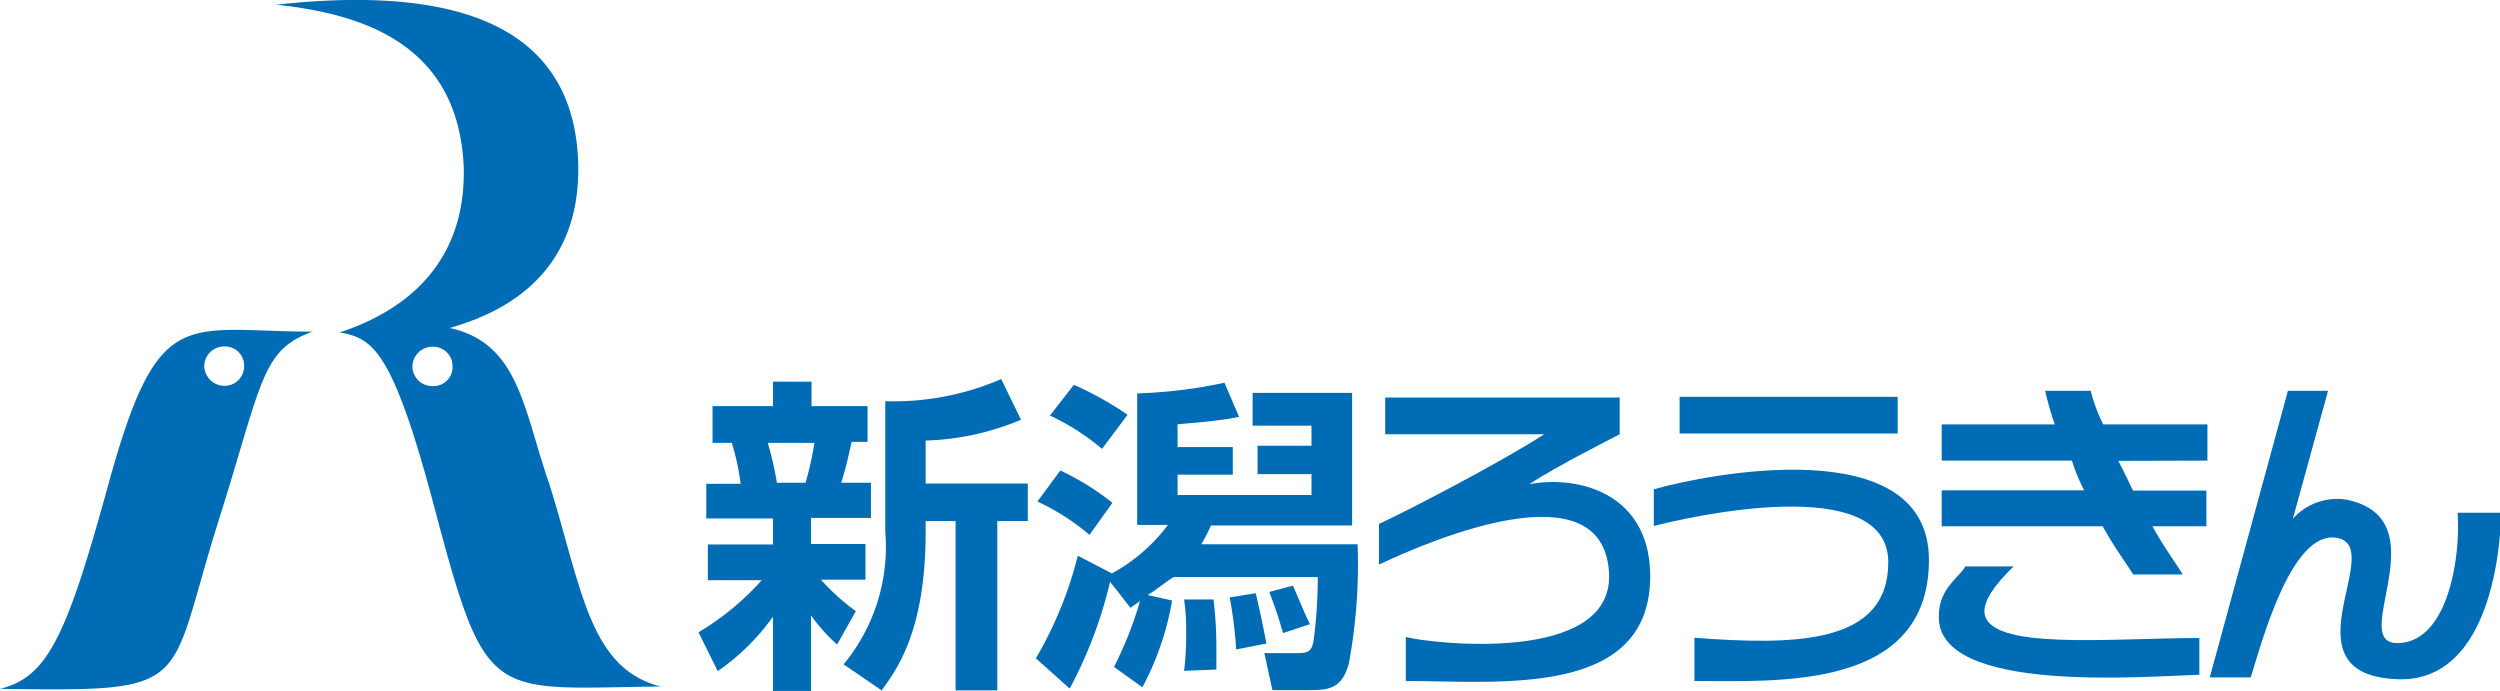
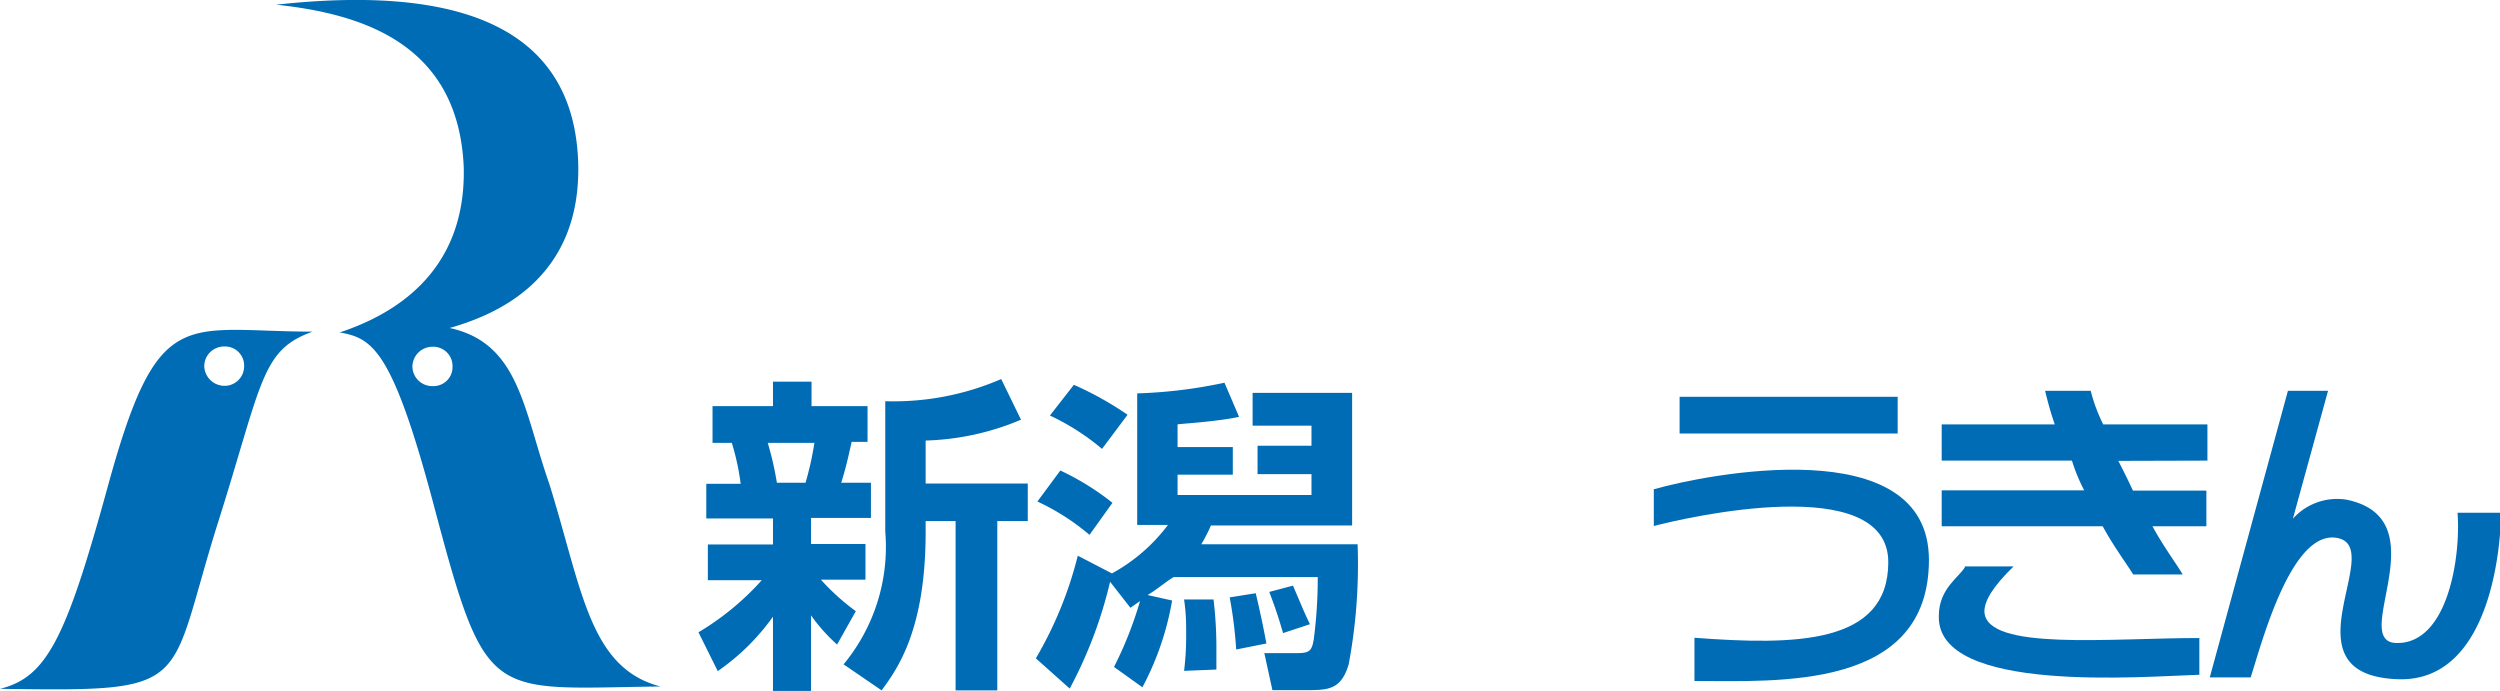
<svg xmlns="http://www.w3.org/2000/svg" viewBox="0 0 95.96 26.54">
  <defs>
    <style>
      .cls-1 {
        fill: #006cb6;
      }
    </style>
  </defs>
  <g id="レイヤー_2" data-name="レイヤー 2">
    <g id="レイヤー_1-2" data-name="レイヤー 1">
      <g>
        <g>
          <path class="cls-1" d="M4.1,18.81C2.53,24.51,1.79,26,0,26.44c7.48.11,6.38,0,8.32-6.23C10.08,14.67,10,13.44,12,12.73,7,12.72,6.06,11.6,4.1,18.81m4.52-4a.78.78,0,0,1-.78-.75.76.76,0,0,1,.78-.76.73.73,0,0,1,.75.76.75.75,0,0,1-.75.75" />
          <path class="cls-1" d="M21.09,18.59c-1-2.85-1.15-5.42-3.83-6,1.52-.44,5.12-1.72,4.93-6.44C22,1.67,18.62-.7,10.6.18c3.29.35,7,1.49,7.2,6.24.1,4.16-2.86,5.71-4.76,6.34,1.24.22,2,.63,3.56,6.44,2.08,7.85,2.09,7.23,8.75,7.15-2.73-.71-3-3.71-4.26-7.76m-4.48-3.77a.76.76,0,0,1-.78-.75.77.77,0,0,1,.78-.76.74.74,0,0,1,.76.76.73.73,0,0,1-.76.75" />
          <rect class="cls-1" x="64.47" y="15.23" width="8.37" height="1.41" />
          <path class="cls-1" d="M63.48,18.77v1.42c1.22-.32,9-2.12,9,1.39,0,3.16-3.58,3.19-7.44,2.9v1.66c3.19,0,9,.37,9-4.65s-8.63-3.26-10.52-2.72" />
          <path class="cls-1" d="M84.73,17.68V16.29h-4A6.26,6.26,0,0,1,80.25,15H78.5a12.83,12.83,0,0,0,.37,1.29H74.53v1.39h5A6.52,6.52,0,0,0,80,18.82H74.53V20.2h6.18c.41.76.94,1.47,1.17,1.85h1.9c-.22-.38-.75-1.09-1.16-1.85l2.07,0,0-1.37-2.82,0c-.17-.37-.36-.75-.56-1.14Z" />
          <path class="cls-1" d="M75.42,21.74h1.87c-.8.78-1.13,1.33-1.12,1.75.09,1.5,4.8,1,8.25,1v1.41c-2.11.06-10.09.75-10-2.26,0-1.05.78-1.48,1-1.87" />
          <path class="cls-1" d="M87.82,15l-3,11h1.57c.41-1.26,1.57-5.77,3.37-5.34S87.62,25.88,92,26.07c3.73.17,4-5.49,4-6.39H94.33c.13,1.66-.36,5.07-2.37,5-1.78-.08,1.71-4.76-1.89-5.5a2.28,2.28,0,0,0-2.06.73L89.36,15Z" />
-           <path class="cls-1" d="M58.71,18.58c.93-.63,3.46-1.91,3.46-1.91V15.26h-9v1.41h6.1c-1.7,1.1-5.37,3-6.34,3.44v1.56c2.12-1,8.59-3.72,8.83.3.22,3.58-6.93,2.72-7.8,2.48v1.69c3.61,0,9.5.68,9.38-4.17-.09-3.08-2.81-3.72-4.6-3.39" />
        </g>
        <g>
          <g>
            <path class="cls-1" d="M39.19,16.11a10.1,10.1,0,0,1-3.66.8v1.65h3.92V20H38.28v6.5h-1.6V20H35.53v.42c0,3.79-1.1,5.27-1.69,6.08l-1.46-1a7.07,7.07,0,0,0,1.6-5.1v-5a10.4,10.4,0,0,0,4.45-.85Z" />
            <path class="cls-1" d="M42.76,25.6a14.53,14.53,0,0,0,1-2.53l-.37.26-.78-1a16.81,16.81,0,0,1-1.55,4.1l-1.3-1.16a14.86,14.86,0,0,0,1.61-3.94l1.31.68a6.69,6.69,0,0,0,2.15-1.86H43.65V15.1A18.61,18.61,0,0,0,47,14.69L47.56,16c-.87.19-2.32.27-2.36.29v.87h2.12v1.06H45.2V19h5.14v-.8H48.27V17.11h2.07v-.77H48.08V15.08H51.9v5.09H46.48a6.06,6.06,0,0,1-.37.72h6a20.86,20.86,0,0,1-.34,4.6c-.29,1-.81,1-1.65,1H48.84l-.31-1.42h1.11c.56,0,.71,0,.79-.55a18,18,0,0,0,.15-2.37H45.05c-.29.17-.63.47-1,.69l.94.21a11,11,0,0,1-1.14,3.33Zm-.94-5.07a8.85,8.85,0,0,0-2-1.28l.88-1.19a10.05,10.05,0,0,1,2,1.24Zm.48-3.3a9,9,0,0,0-2-1.28l.92-1.18a12.75,12.75,0,0,1,2.06,1.15Zm3.15,8.52a10.78,10.78,0,0,0,.08-1.37c0-.48,0-.8-.08-1.37h1.13a15.58,15.58,0,0,1,.11,1.77c0,.5,0,.64,0,.92Zm2-.82a16.22,16.22,0,0,0-.25-2l1-.16c.19.8.29,1.3.41,1.93Zm1.8-.63c-.16-.53-.21-.73-.53-1.58l.91-.24c.34.79.42,1,.65,1.48Z" />
          </g>
          <path class="cls-1" d="M31.51,22.25h1.71V20.88H31.13v-1h2.3V18.53H32.29c.17-.56.21-.72.4-1.57h.61V15.59H31.15v-.94H29.67v.94H27.35V17h.74a9.35,9.35,0,0,1,.34,1.57H27.11V19.9h2.56v1h-2.5v1.37h2.07a10.38,10.38,0,0,1-2.43,2l.74,1.49a8.58,8.58,0,0,0,2.12-2.09v2.85h1.46v-2.9a6.72,6.72,0,0,0,1,1.12l.72-1.28A8.64,8.64,0,0,1,31.51,22.25Zm-.59-3.72h-1.1A12.25,12.25,0,0,0,29.47,17h1.79A12,12,0,0,1,30.92,18.53Z" />
        </g>
      </g>
    </g>
  </g>
</svg>